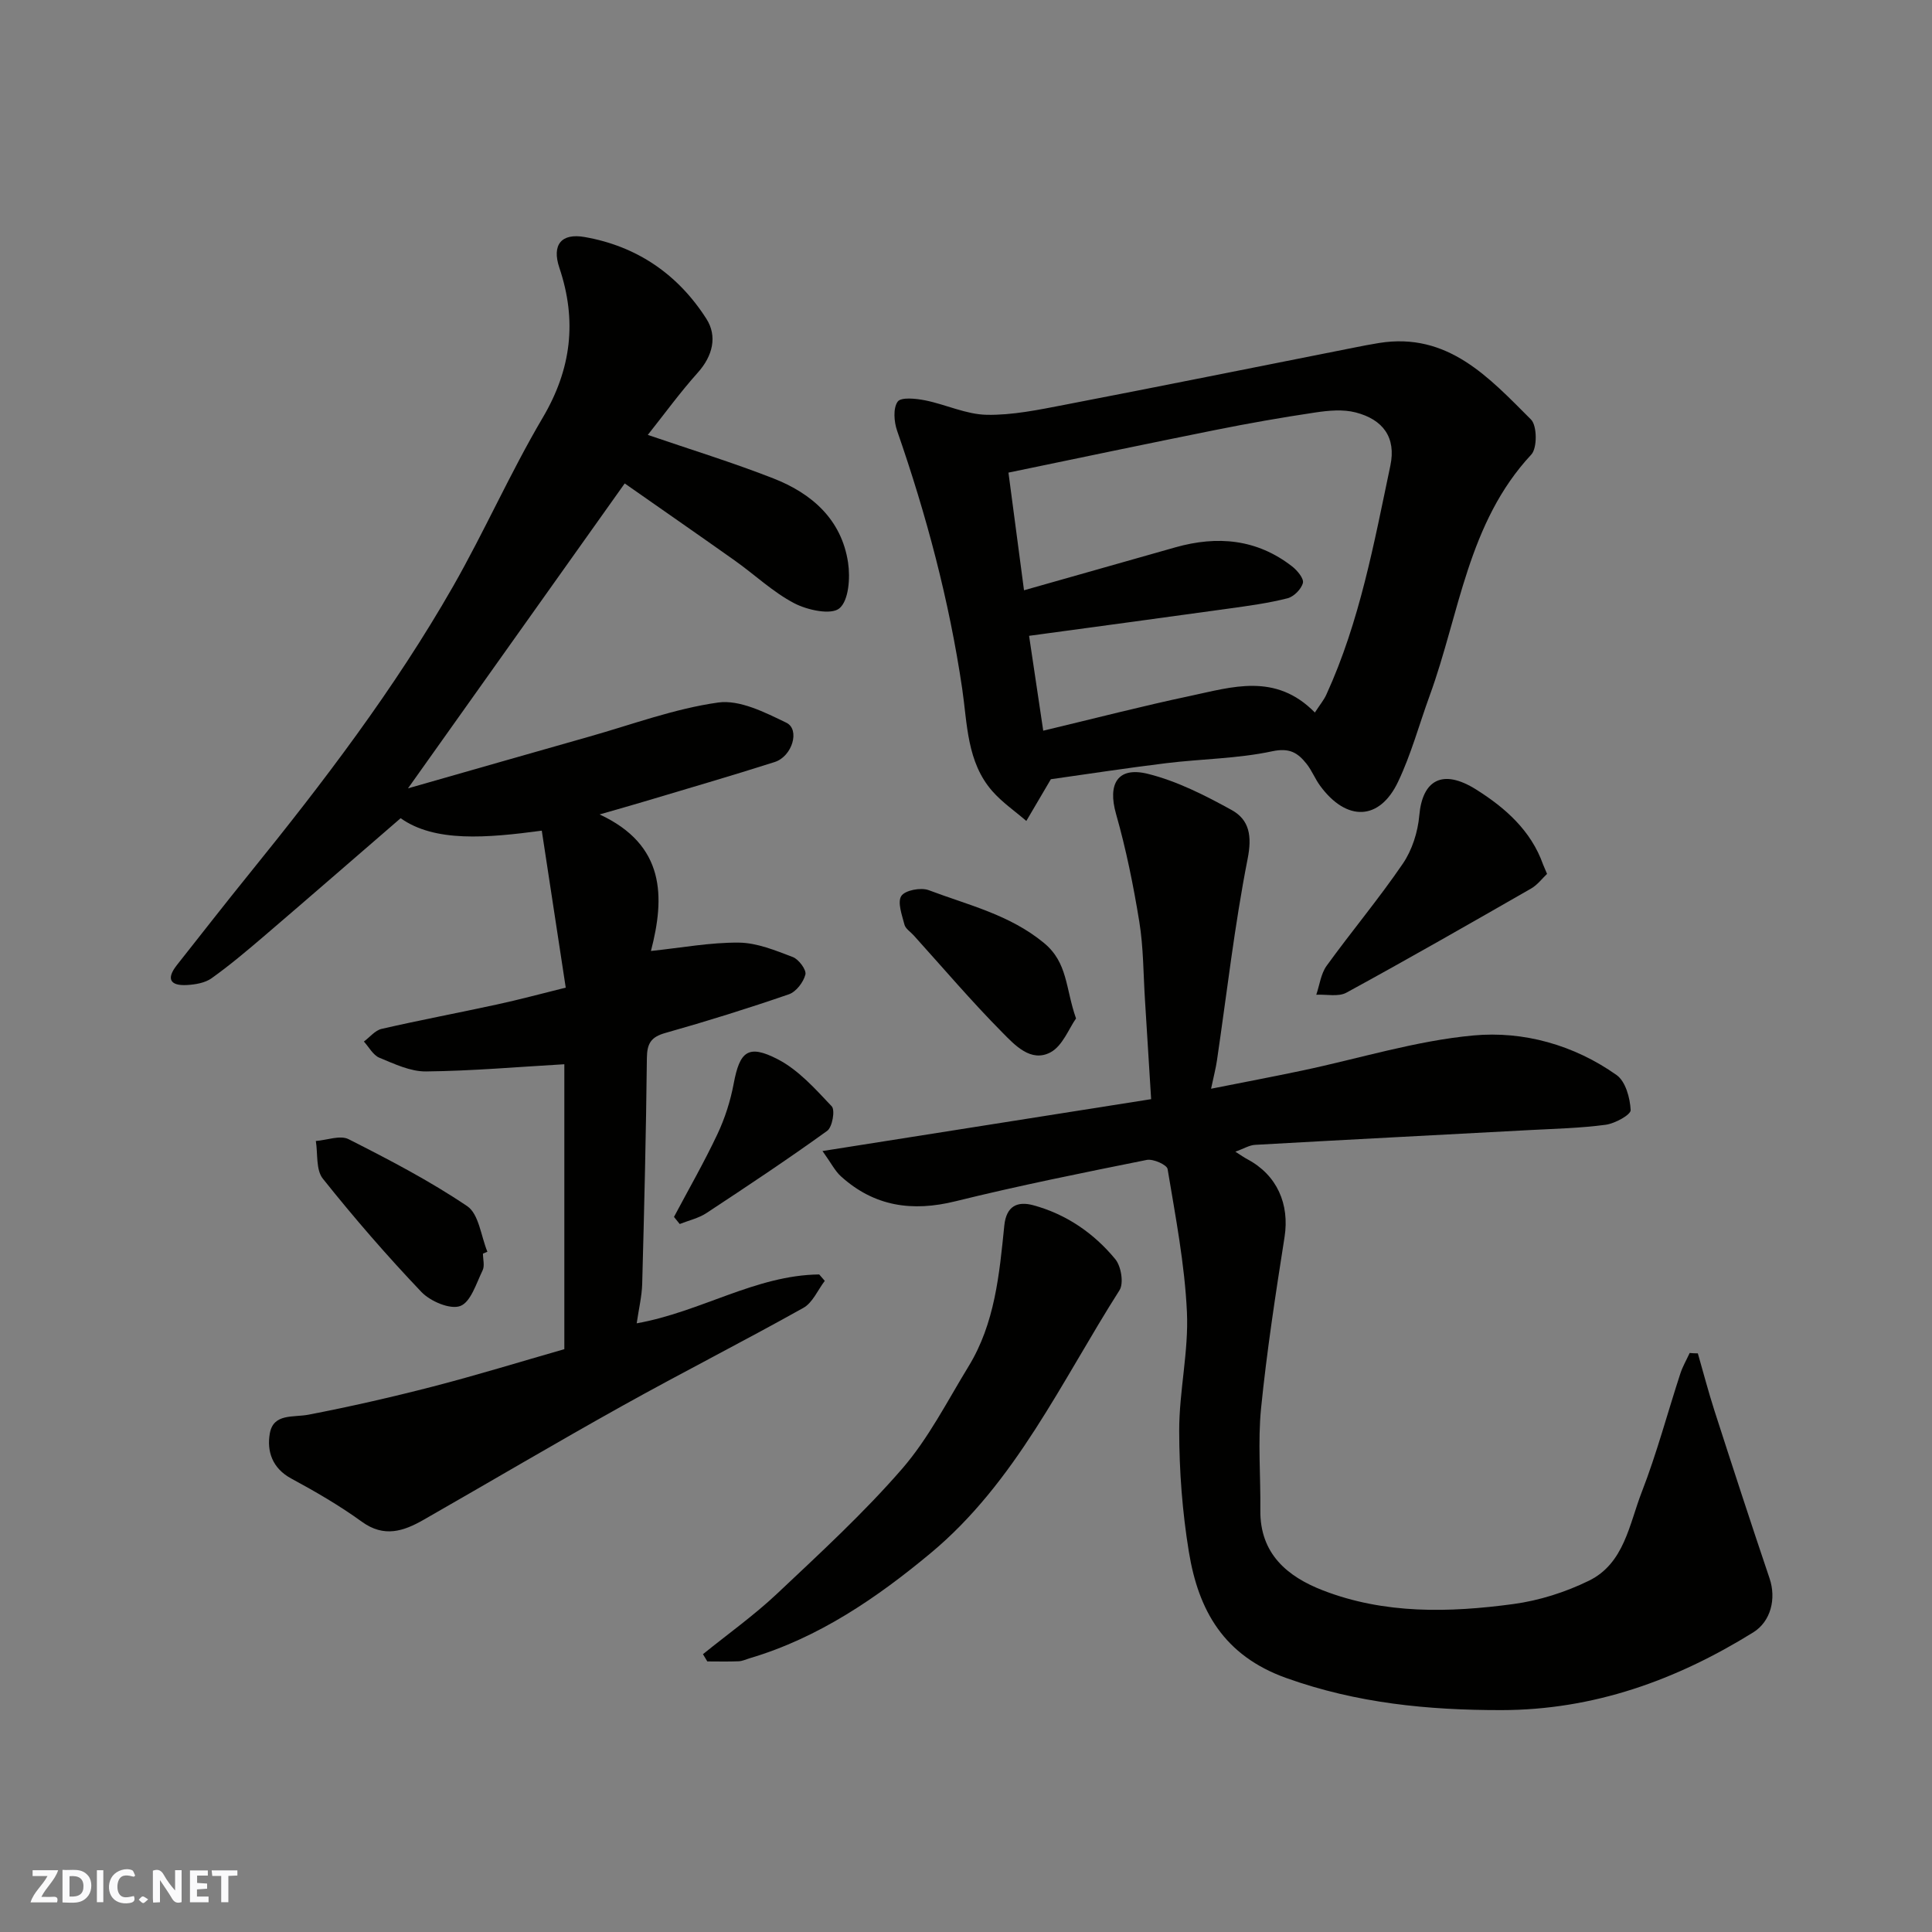
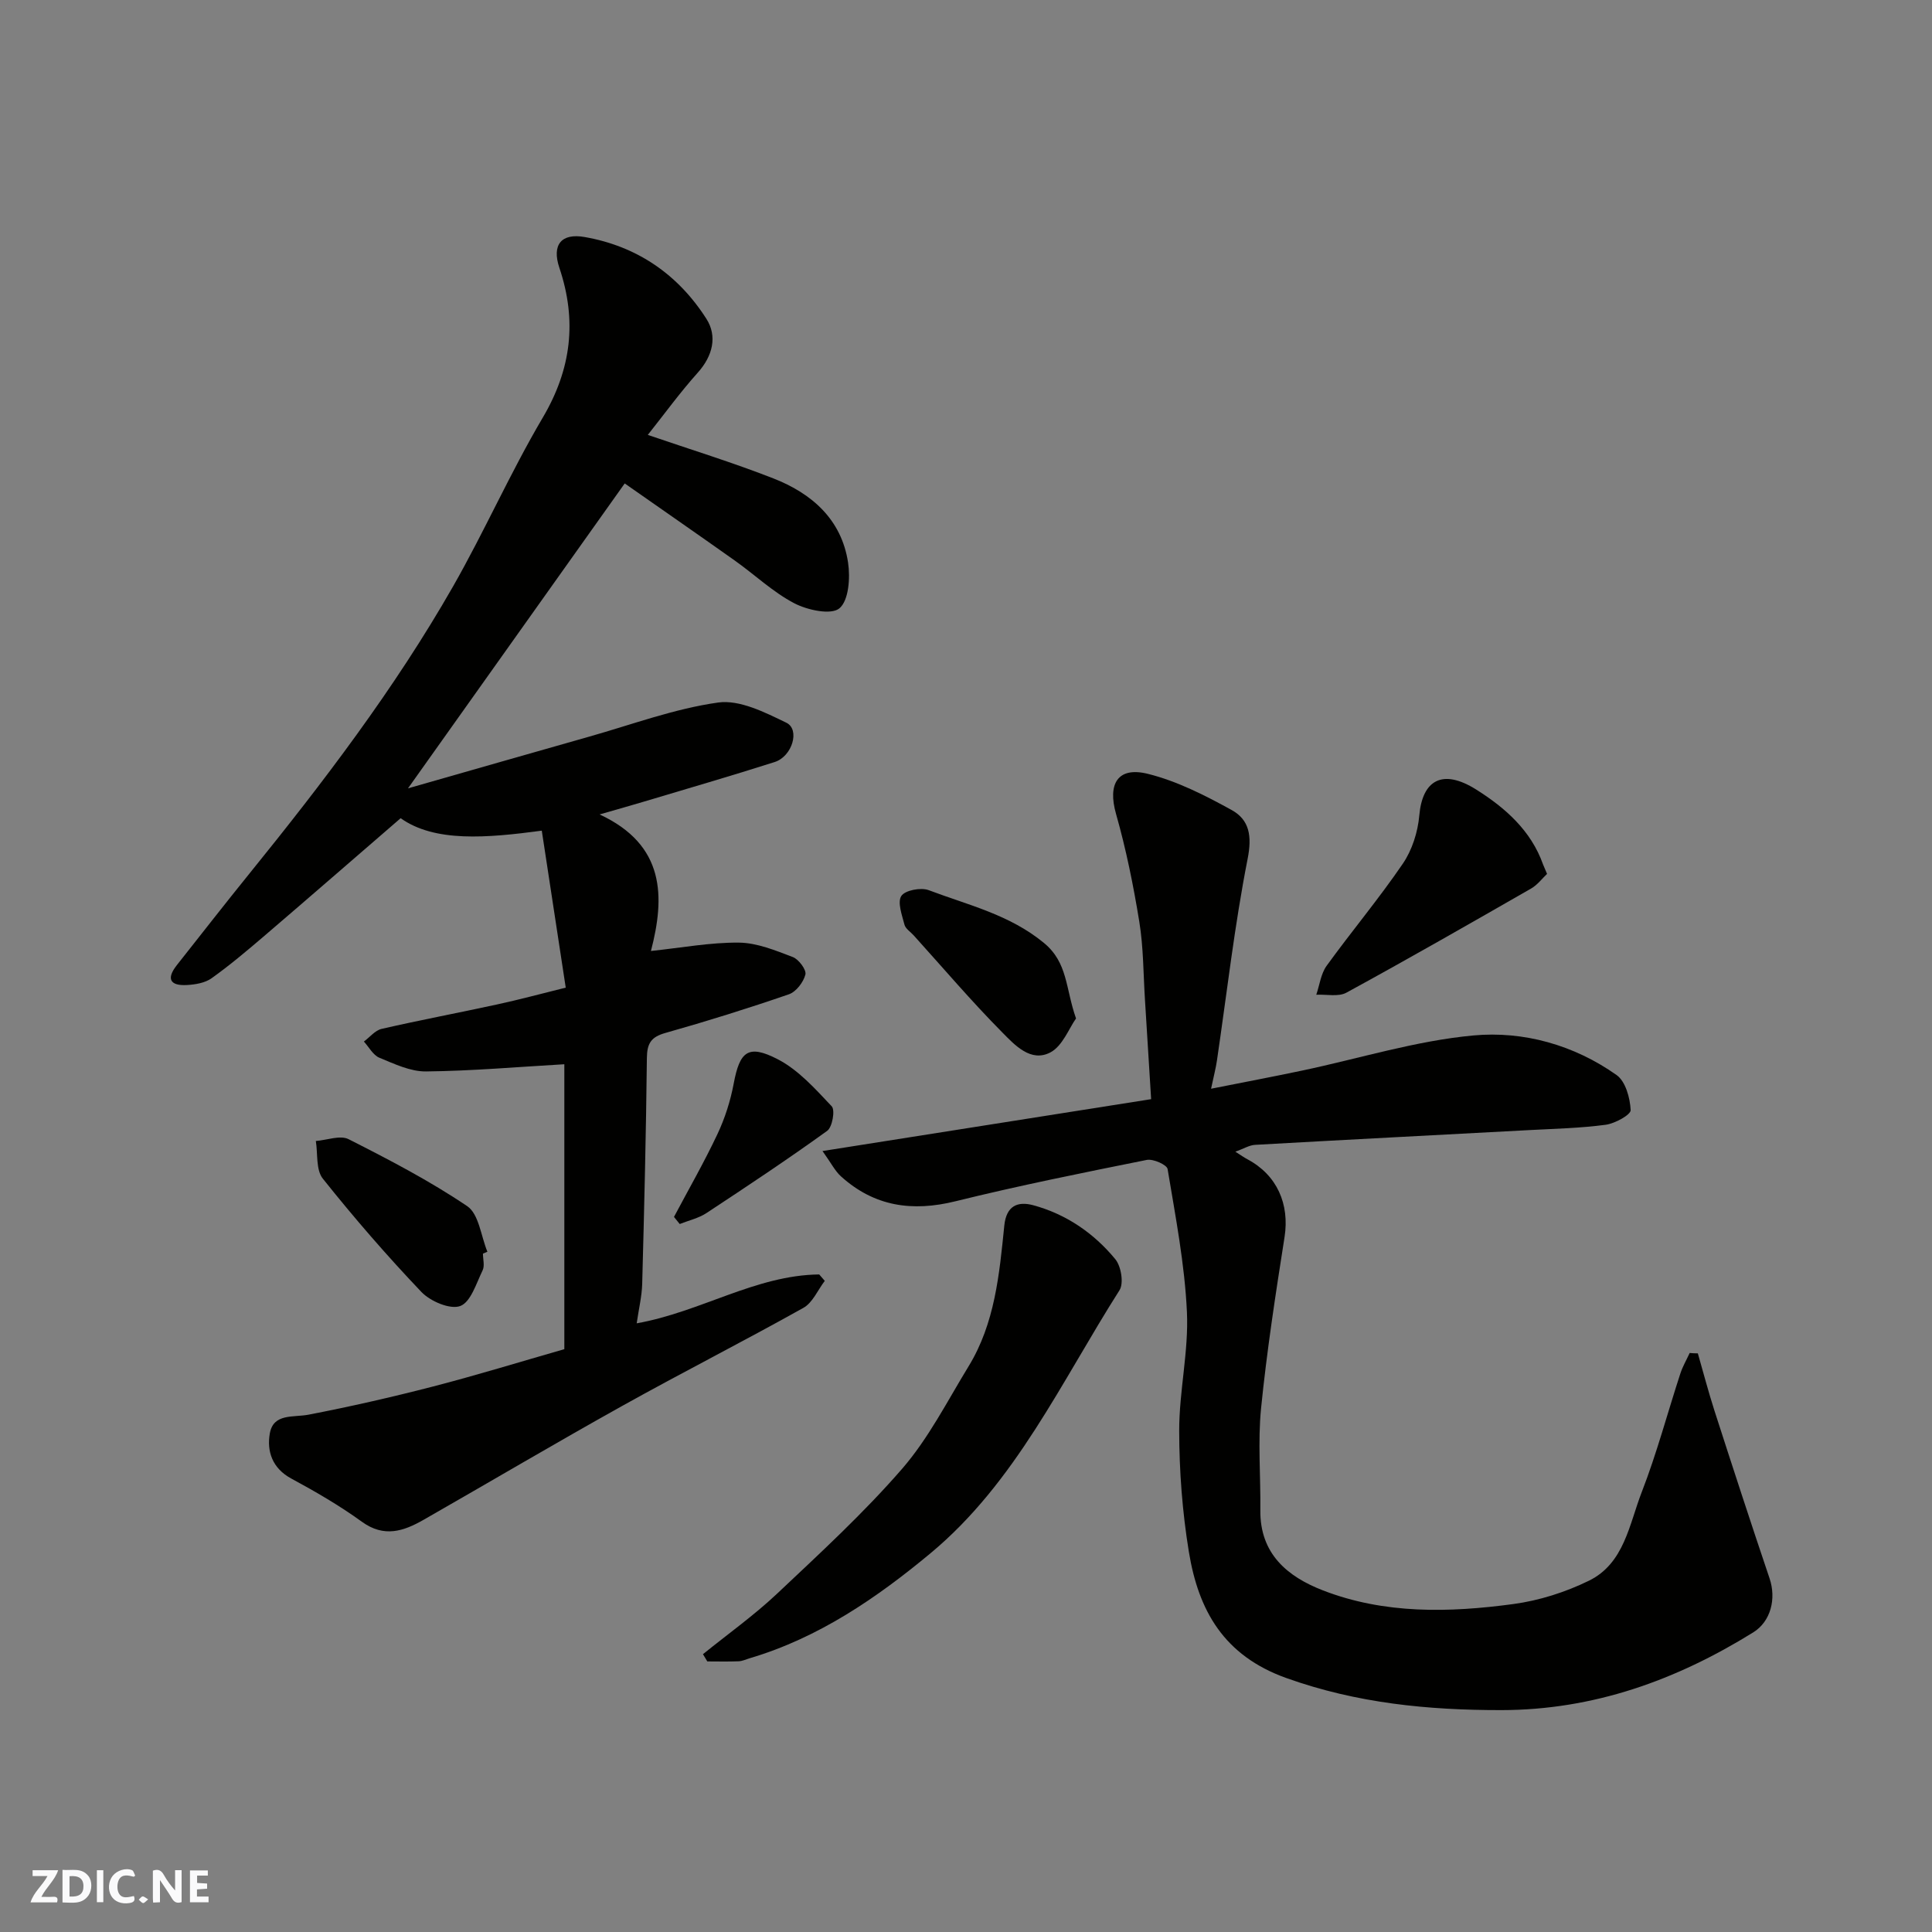
<svg xmlns="http://www.w3.org/2000/svg" enable-background="new 0 0 400 400" viewBox="0 0 400 400">
  <rect x="0" y="0" width="400" height="400" fill="#808080" stroke="none" />
  <g fill="#fafafb">
    <path d="m37.59 393.81c-.92.31-1.52.05-2-.78-.7-1.2-1.52-2.34-2.47-3.78v4.59c-.55.03-.95.05-1.41.07-.03-.37-.06-.64-.06-.91 0-1.91 0-3.81 0-5.7 1.13-.41 1.77-.03 2.29.91.62 1.11 1.38 2.14 2.31 3.19v-4.2h1.35v6.61z" />
    <path d="m12.94 393.88v-6.75c1.9.19 3.93-.54 5.37 1.29.8 1.01.78 2.88.03 3.97-1.37 1.97-3.4 1.51-5.4 1.49m1.45-1.22c2.04.12 2.92-.58 2.89-2.21-.03-1.51-.98-2.19-2.89-2z" />
    <path d="m11.81 393.87h-5.49c.68-2.18 2.47-3.48 3.51-5.45h-3.08v-1.21h5.29c-.71 2.13-2.44 3.48-3.47 5.51.86 0 1.63.04 2.39-.01.79-.05 1.14.21.85 1.16" />
    <path d="m39.33 393.86v-6.61h3.7v1.07h-2.22v1.52c.68.04 1.34.09 2.07.13v1.07c-.72.05-1.38.09-2.1.14v1.48h2.4v1.19h-3.85z" />
    <path d="m27.71 388.56c-1.15-.3-2.46-.61-3.1.64-.37.73-.41 1.93-.06 2.67.63 1.35 1.99.93 3.17.68.35.94-.01 1.32-.93 1.46-1.62.25-3.05-.27-3.76-1.48-.73-1.24-.6-3.03.31-4.17.88-1.11 2.71-1.7 4-1.16.32.13.44.74.65 1.12-.1.08-.19.16-.28.24" />
-     <path d="m49.15 387.24v1.07c-.59.02-1.17.05-1.87.08v5.44h-1.48v-5.44h-1.85c-.05-.4-.08-.73-.13-1.15z" />
    <path d="m20.06 387.21h1.33v6.62h-1.33z" />
    <path d="m30.68 393.25c-.49.38-.8.79-1.05.76-.32-.05-.6-.45-.9-.7.26-.24.51-.64.8-.67.29-.04.62.3 1.15.61" />
  </g>
-   <path d="m117.13 204.48c-1.67-10.97-3.29-21.58-4.96-32.5-11.43 1.53-22.17 2.44-29.22-2.58-9.55 8.25-18.95 16.43-28.41 24.53-3.49 2.98-7.01 5.95-10.74 8.61-1.36.97-3.36 1.3-5.1 1.4-3.47.19-4.34-1.27-2.07-4.14 4.98-6.29 9.9-12.63 14.95-18.86 15.33-18.94 30.1-38.31 42.21-59.51 6.54-11.46 11.88-23.61 18.58-34.96 5.94-10.07 7.12-20.09 3.44-31.03-1.6-4.77.41-7.21 5.21-6.37 10.87 1.89 19.38 7.76 25.24 16.95 2.28 3.58 1.33 7.65-1.79 11.13-3.69 4.12-6.96 8.63-10.35 12.89 8.99 3.08 17.62 5.73 26 9.01 7.96 3.11 14.11 8.5 15.46 17.41.48 3.15.15 7.87-1.79 9.49-1.71 1.43-6.63.37-9.36-1.06-4.43-2.32-8.18-5.92-12.32-8.85-7.86-5.57-15.78-11.05-22.77-15.95-14.74 20.73-29.55 41.57-44.87 63.13 12.53-3.58 25-7.16 37.49-10.7 8.88-2.51 17.67-5.8 26.73-7.07 4.46-.62 9.69 2.04 14.11 4.18 2.88 1.39 1.24 6.97-2.41 8.14-8.98 2.87-18.05 5.49-27.08 8.2-2.61.78-5.24 1.52-9.17 2.65 13.64 6.33 13.53 17.12 10.63 28.27 6.38-.67 12.31-1.79 18.22-1.73 3.75.04 7.56 1.62 11.16 2.99 1.22.47 2.84 2.64 2.6 3.61-.4 1.59-1.92 3.58-3.42 4.1-8.45 2.91-16.99 5.58-25.6 8.01-2.95.83-3.76 2.18-3.8 5.15-.17 15.6-.55 31.2-.97 46.79-.07 2.55-.69 5.09-1.14 8.17 13.28-2.36 24.62-9.97 37.79-10.12.38.44.77.89 1.15 1.33-1.45 1.9-2.51 4.52-4.43 5.59-12.39 6.93-25.07 13.37-37.47 20.28-13.82 7.7-27.44 15.76-41.18 23.61-4.13 2.36-8.17 3.72-12.76.39-4.61-3.34-9.59-6.23-14.61-8.94-3.95-2.13-5.09-5.66-4.45-9.33.74-4.23 4.85-3.28 8.04-3.9 8.6-1.66 17.16-3.61 25.64-5.8 9.1-2.35 18.09-5.12 27.3-7.76 0-19.87 0-39.83 0-58.99-9.61.55-19.11 1.39-28.63 1.49-3.23.04-6.56-1.56-9.67-2.84-1.3-.54-2.15-2.2-3.2-3.35 1.22-.9 2.32-2.31 3.67-2.62 7.92-1.82 15.92-3.32 23.86-5.05 4.61-.99 9.15-2.23 14.26-3.49z" fill="#010100" />
+   <path d="m117.13 204.48c-1.67-10.97-3.29-21.58-4.96-32.5-11.43 1.53-22.17 2.44-29.22-2.58-9.55 8.25-18.95 16.43-28.41 24.53-3.49 2.98-7.01 5.95-10.74 8.61-1.36.97-3.36 1.3-5.1 1.4-3.47.19-4.34-1.27-2.07-4.14 4.98-6.29 9.9-12.63 14.95-18.86 15.33-18.94 30.1-38.31 42.21-59.51 6.54-11.46 11.88-23.61 18.58-34.96 5.94-10.07 7.12-20.09 3.44-31.03-1.6-4.77.41-7.21 5.21-6.37 10.87 1.89 19.38 7.76 25.24 16.95 2.28 3.58 1.33 7.65-1.79 11.13-3.69 4.12-6.96 8.63-10.35 12.89 8.99 3.08 17.62 5.73 26 9.01 7.96 3.11 14.11 8.5 15.46 17.41.48 3.15.15 7.87-1.79 9.49-1.71 1.43-6.63.37-9.36-1.06-4.43-2.32-8.18-5.92-12.32-8.85-7.86-5.57-15.78-11.05-22.77-15.95-14.74 20.73-29.55 41.57-44.87 63.13 12.53-3.58 25-7.16 37.49-10.7 8.88-2.51 17.67-5.8 26.73-7.07 4.46-.62 9.69 2.04 14.11 4.18 2.88 1.39 1.24 6.97-2.41 8.14-8.98 2.87-18.05 5.49-27.08 8.2-2.61.78-5.24 1.52-9.17 2.65 13.64 6.33 13.53 17.12 10.63 28.27 6.38-.67 12.31-1.79 18.22-1.73 3.75.04 7.56 1.62 11.16 2.99 1.22.47 2.84 2.64 2.6 3.61-.4 1.59-1.92 3.58-3.42 4.1-8.45 2.91-16.99 5.58-25.6 8.01-2.95.83-3.76 2.18-3.8 5.15-.17 15.6-.55 31.2-.97 46.79-.07 2.55-.69 5.09-1.14 8.17 13.28-2.36 24.62-9.97 37.79-10.12.38.44.77.89 1.15 1.33-1.45 1.9-2.51 4.52-4.43 5.59-12.39 6.93-25.07 13.37-37.47 20.28-13.82 7.7-27.44 15.76-41.18 23.61-4.13 2.36-8.17 3.72-12.76.39-4.61-3.34-9.59-6.23-14.61-8.94-3.95-2.13-5.09-5.66-4.45-9.33.74-4.23 4.85-3.28 8.04-3.9 8.6-1.66 17.16-3.61 25.64-5.8 9.1-2.35 18.09-5.12 27.3-7.76 0-19.87 0-39.83 0-58.99-9.61.55-19.11 1.39-28.63 1.49-3.23.04-6.56-1.56-9.67-2.84-1.3-.54-2.15-2.2-3.2-3.35 1.22-.9 2.32-2.31 3.67-2.62 7.92-1.82 15.92-3.32 23.86-5.05 4.61-.99 9.15-2.23 14.26-3.49" fill="#010100" />
  <path d="m351.52 280.2c1.14 3.96 2.18 7.95 3.44 11.87 3.74 11.59 7.51 23.18 11.41 34.72 1.41 4.18.29 8.9-3.4 11.19-15.97 9.9-33.05 16.06-52.14 16.08-15.19.01-29.9-1.42-44.48-6.63-13.01-4.64-18.23-14.03-20.21-26.15-1.35-8.25-1.99-16.7-2-25.07-.01-8.19 1.98-16.43 1.6-24.58-.46-9.91-2.37-19.77-4-29.59-.15-.89-2.99-2.16-4.32-1.89-13.24 2.66-26.49 5.32-39.6 8.56-8.97 2.22-16.83 1.07-23.71-5.16-1.24-1.12-2.03-2.75-3.82-5.24 23.07-3.64 45.08-7.12 68.04-10.74-.41-6.71-.83-13.58-1.27-20.46-.35-5.43-.31-10.93-1.18-16.28-1.22-7.51-2.74-15.02-4.82-22.33-1.76-6.19.32-9.85 6.61-8.28 6.03 1.5 11.82 4.45 17.32 7.48 3.72 2.05 4.25 5.43 3.31 10.16-2.71 13.77-4.29 27.77-6.34 41.68-.23 1.59-.65 3.16-1.22 5.87 6.69-1.33 12.84-2.49 18.95-3.78 11.79-2.49 23.45-6.15 35.36-7.25 10.39-.96 20.85 1.97 29.65 8.2 1.85 1.31 2.79 4.74 2.91 7.25.05.97-3.24 2.78-5.17 3.04-5.2.7-10.49.82-15.75 1.1-18.96 1.02-37.92 1.99-56.87 3.06-1.16.07-2.29.78-4.05 1.42 1.19.75 1.82 1.21 2.49 1.56 6.15 3.27 8.76 9.3 7.69 16.12-1.85 11.78-3.67 23.59-4.86 35.45-.69 6.96-.07 14.04-.15 21.07-.11 9.03 5.59 13.77 12.95 16.62 12.77 4.95 26.16 4.62 39.44 2.83 5.34-.72 10.77-2.45 15.62-4.82 7.34-3.58 8.36-11.69 10.96-18.37 3.11-8.01 5.32-16.36 7.99-24.54.48-1.47 1.28-2.83 1.93-4.25.58.06 1.14.07 1.69.08z" fill="#010100" />
-   <path d="m217.57 161.33c-1.99 3.38-3.54 6.01-5.08 8.64-2.36-2.04-4.99-3.84-7.03-6.16-5.31-6.04-5.18-13.99-6.25-21.24-2.7-18.29-7.42-35.98-13.47-53.38-.65-1.86-.86-4.66.11-6.03.69-.98 3.8-.65 5.7-.27 4.29.86 8.48 2.91 12.74 2.99 5.34.1 10.76-1.04 16.07-2.06 19.98-3.85 39.93-7.88 59.88-11.83 1.76-.35 3.52-.7 5.29-.98 14.26-2.28 22.78 7.19 31.45 15.85 1.27 1.27 1.31 5.91.06 7.25-13.17 14.12-14.85 32.95-21.04 49.91-2.17 5.95-3.83 12.14-6.54 17.83-3.84 8.1-10.67 8.29-16.14.84-1.06-1.44-1.71-3.17-2.82-4.56-1.78-2.23-3.47-3.36-7.08-2.59-7.18 1.54-14.66 1.57-21.99 2.47-8.27 1.01-16.51 2.29-23.86 3.32zm54.66-13.81c1.02-1.58 1.87-2.58 2.39-3.74 6.9-15.09 9.86-31.32 13.24-47.38 1.23-5.84-1.53-9.55-7.18-11.01-2.62-.68-5.62-.4-8.36.01-6.93 1.03-13.85 2.25-20.72 3.63-14.17 2.84-28.31 5.82-42.81 8.82 1.16 8.78 2.22 16.76 3.22 24.36 10.7-3.04 21.02-5.97 31.34-8.89 8.67-2.45 16.86-1.74 24.17 3.95 1.07.83 2.47 2.52 2.23 3.43-.33 1.28-1.88 2.84-3.19 3.17-3.93 1-7.99 1.55-12.02 2.11-13.77 1.92-27.54 3.76-41.48 5.66.96 6.42 1.92 12.91 2.93 19.64 10.75-2.56 20.51-5.1 30.36-7.18 8.72-1.85 17.74-4.88 25.88 3.42z" fill="#010100" />
  <path d="m145.54 342.48c5.14-4.16 10.56-8.02 15.36-12.54 8.87-8.36 17.9-16.66 25.87-25.84 5.47-6.31 9.36-14.01 13.76-21.21 5.46-8.92 6.38-19.09 7.4-29.15.42-4.1 2.76-5.08 5.99-4.21 6.82 1.85 12.54 5.77 16.99 11.17 1.21 1.46 1.79 4.99.87 6.43-12.02 18.88-21.49 39.78-39.11 54.44-11.14 9.26-23.19 17.52-37.41 21.74-.78.23-1.55.61-2.34.64-2.16.09-4.32.03-6.48.03-.3-.49-.6-1-.9-1.5z" fill="#010100" />
  <path d="m320.3 180.93c-1 .94-1.98 2.27-3.28 3.02-12.7 7.28-25.41 14.56-38.26 21.57-1.66.91-4.14.32-6.24.43.69-2.01.95-4.34 2.14-5.99 5.16-7.13 10.84-13.9 15.79-21.16 1.92-2.82 3.1-6.55 3.4-9.97.64-7.29 4.77-9.77 11.77-5.37 5.92 3.72 11.36 8.45 13.85 15.51.17.44.38.88.83 1.96z" fill="#010100" />
  <path d="m99.99 259.55c0 1.17.39 2.52-.07 3.46-1.31 2.69-2.46 6.59-4.64 7.39-2.1.77-6.19-.98-8.04-2.92-7.14-7.5-13.94-15.35-20.4-23.45-1.46-1.83-1.02-5.16-1.45-7.8 2.29-.17 5.04-1.26 6.79-.37 8.39 4.25 16.79 8.62 24.56 13.87 2.41 1.63 2.84 6.2 4.17 9.43-.3.13-.61.26-.92.39z" fill="#010100" />
  <path d="m222.78 210.86c-1.47 2.07-2.78 5.68-5.29 7.02-4.06 2.15-7.4-1.52-9.96-4.11-6.38-6.44-12.27-13.37-18.35-20.1-.66-.74-1.7-1.38-1.92-2.23-.51-1.98-1.5-4.64-.65-5.94.78-1.19 4.05-1.81 5.67-1.2 8.16 3.09 16.71 5.04 23.85 10.92 4.98 4.11 4.44 9.36 6.65 15.64z" fill="#010100" />
  <path d="m139.54 251.95c3.03-5.71 6.26-11.33 9.01-17.17 1.55-3.29 2.69-6.88 3.36-10.46 1.24-6.6 2.96-8.18 9.06-5.04 4.31 2.21 7.82 6.16 11.23 9.77.74.78.13 4.31-.94 5.08-8.18 5.9-16.58 11.48-25.01 17.03-1.63 1.07-3.67 1.52-5.52 2.26-.4-.5-.79-.98-1.19-1.47z" fill="#010100" />
</svg>